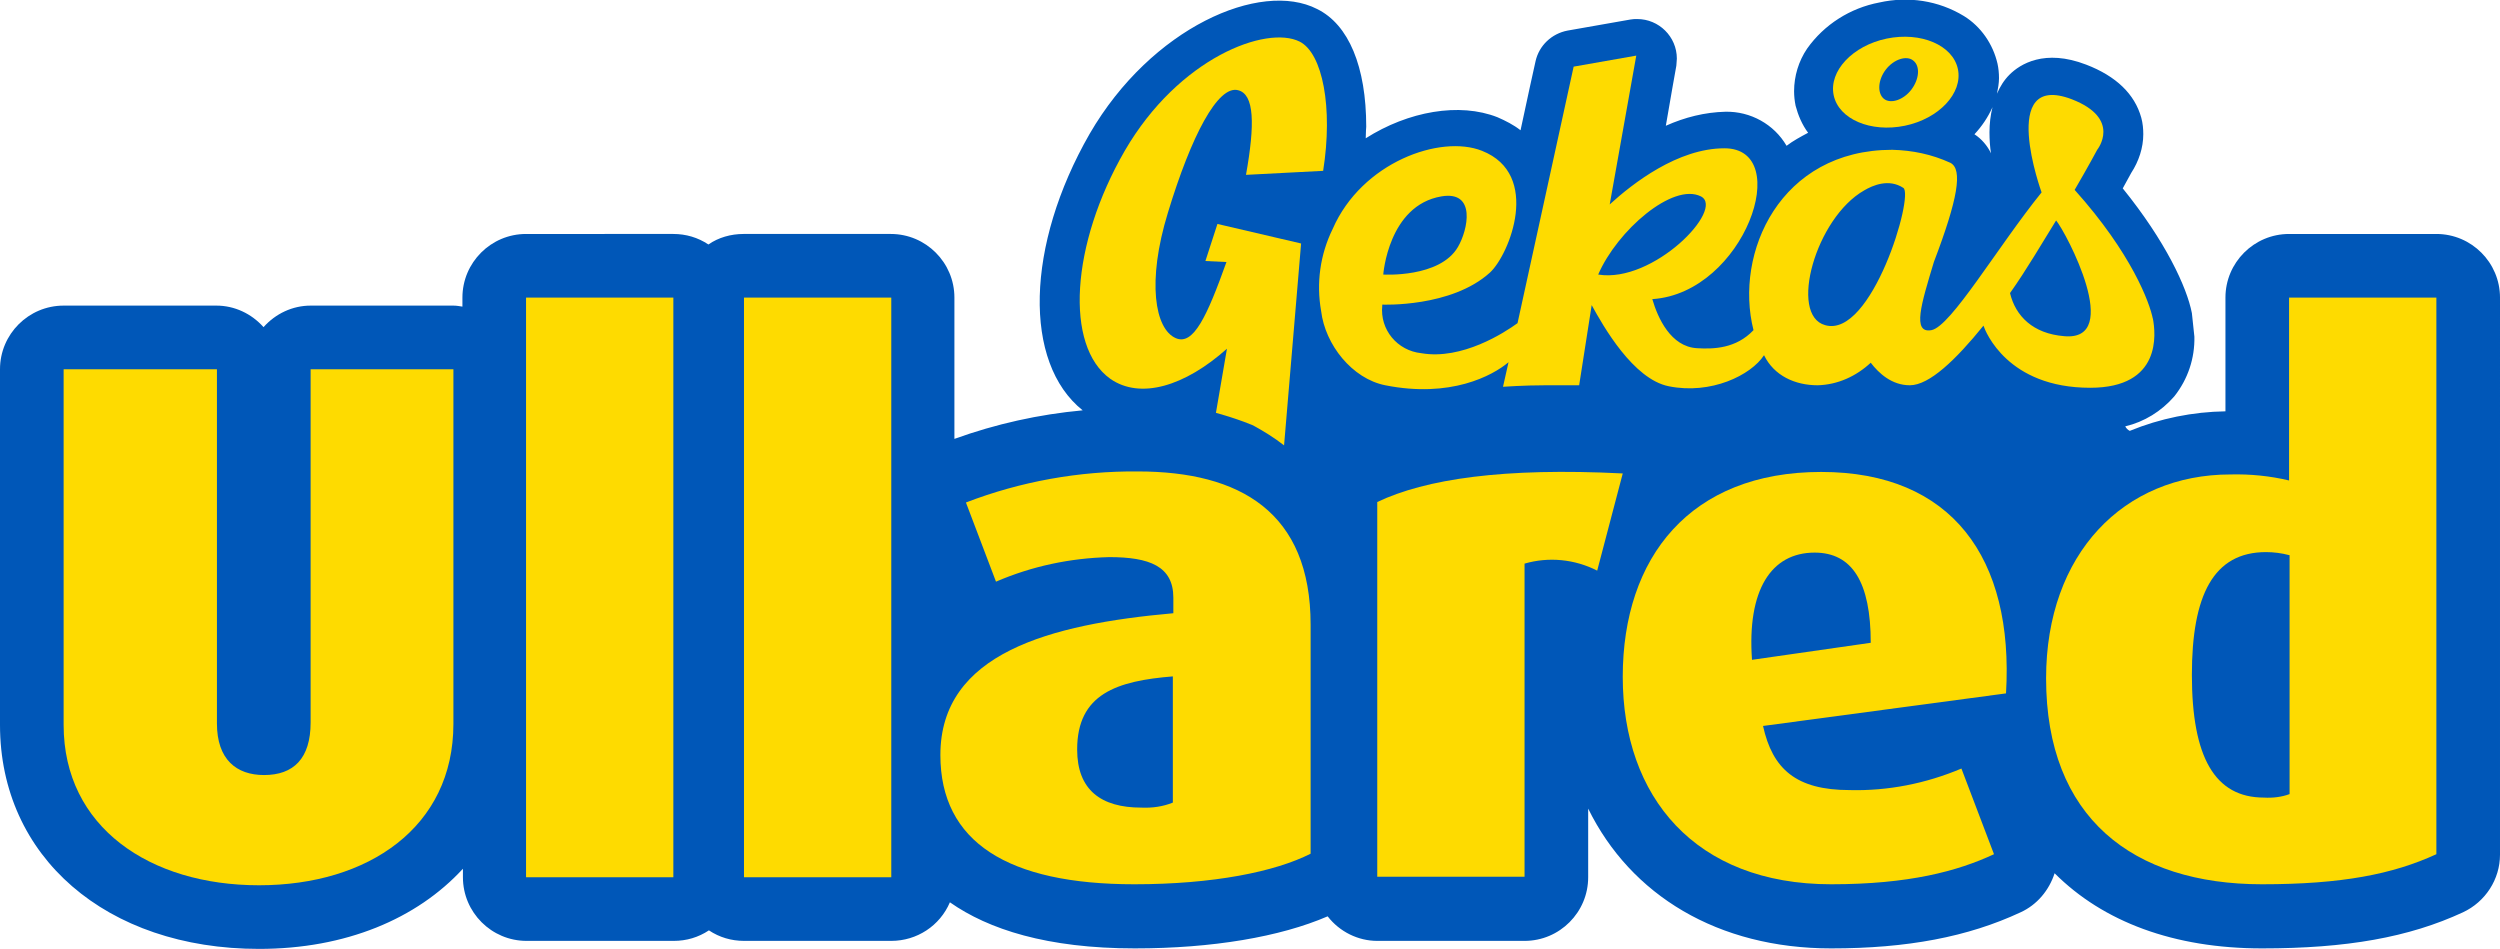
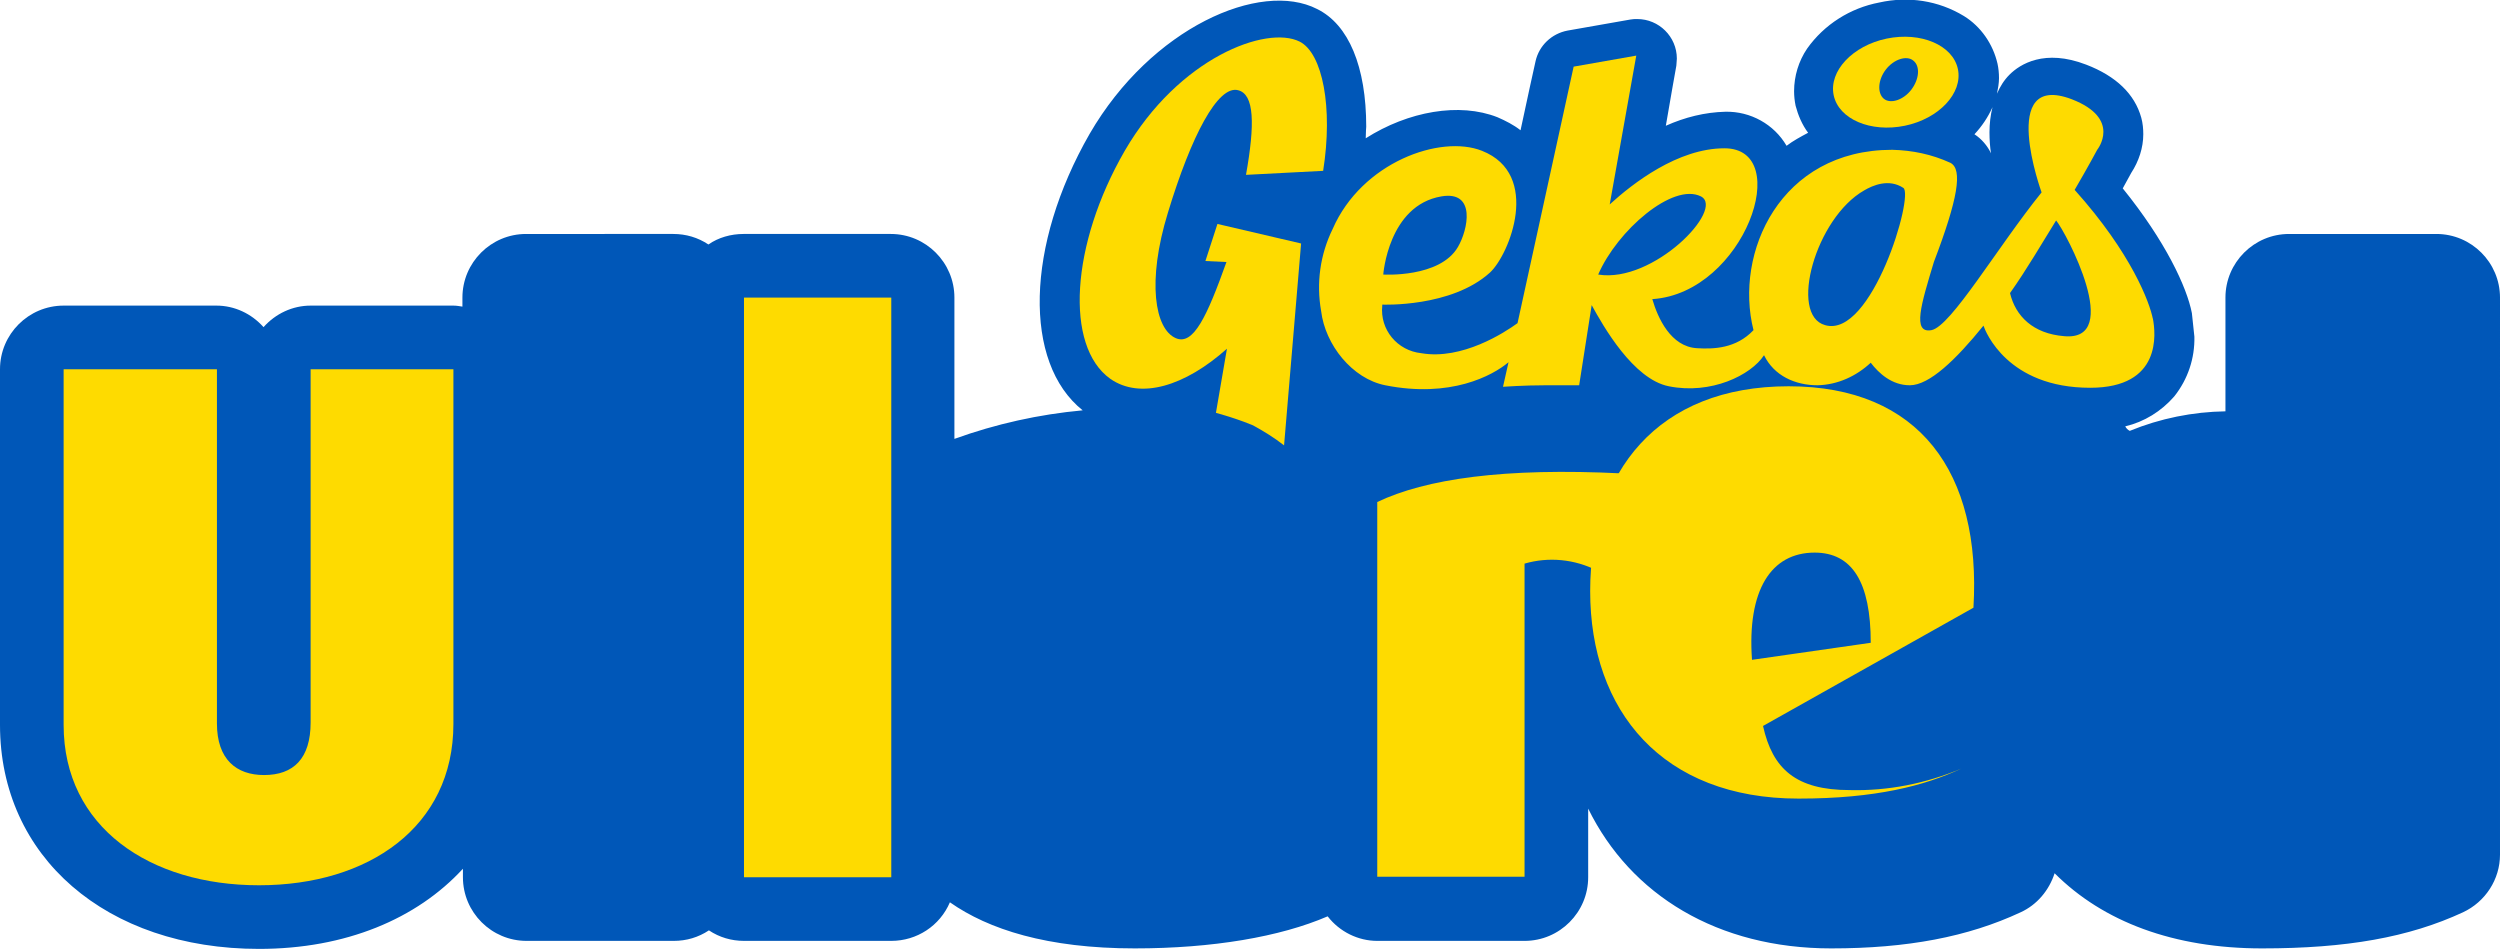
<svg xmlns="http://www.w3.org/2000/svg" version="1.1" id="Layer_1" x="0px" y="0px" viewBox="0 0 499 189.4" style="enable-background:new 0 0 499 189.4;" xml:space="preserve">
  <style type="text/css">
	.st0{fill:#0057B8;}
	.st1{fill:#FEDB00;}
</style>
  <title>justo-logo-primary</title>
  <desc>Created with Sketch.</desc>
  <g id="Layer_2_00000070095626501107574050000010739539371600886688_">
    <g id="Layer_1-2">
      <path class="st0" d="M437.5,62.6L437.5,62.6L437.5,62.6L437.5,62.6z M486.3,46.7h-29.4c-7,0-12.7,5.7-12.7,12.7v22.7    c-6.5,0.1-13,1.4-19.1,3.9c-0.4-0.2-0.7-0.5-0.9-0.9c3.8-0.9,7.2-3,9.8-6c2.7-3.4,4.1-7.6,4-11.9l-0.5-4.7    c-1-5.2-5.3-14.4-13.8-24.9l1.7-3.1c1.5-2.3,2.4-5,2.4-7.7c0-1.1-0.1-2.2-0.4-3.3c-1.3-4.7-5-8.3-11-10.6    c-8.3-3.2-13.2-0.1-15.3,2c-1.1,1.1-1.9,2.4-2.5,3.8c0.2-1,0.4-2.1,0.4-3.1c0-1-0.1-2-0.3-2.9c-0.9-3.9-3.3-7.4-6.7-9.5    c-5.1-3.1-11.1-4-16.9-2.7c-5.8,1.1-11,4.4-14.4,9.2c-1.7,2.5-2.6,5.5-2.6,8.5c0,1,0.1,1.9,0.3,2.9c0.5,1.9,1.3,3.8,2.5,5.4    c-1.5,0.8-3,1.6-4.3,2.6c-2.5-4.3-7.2-6.9-12.2-6.8c-4.1,0.1-8.1,1.1-11.9,2.8c0.7-4.2,2.1-12,2.1-12l0.1-1.4    c0-4.4-3.6-7.9-7.9-7.9c-0.5,0-0.9,0-1.4,0.1l-12.5,2.2c-3.2,0.6-5.7,3-6.4,6.1c0,0-2,9-3,13.8c-1.4-1.1-3-1.9-4.6-2.6    c-7.6-3-17.8-1.2-26.3,4.2c0-1.1,0.1-2.3,0.1-2.3c0-12-3.5-20.4-9.8-23.5c-11.3-5.8-33.1,3.7-45.4,24.9    c-12.8,22.3-13.3,45.7-1.4,55.2c-8.7,0.8-17.3,2.7-25.6,5.7V59.4c0-7-5.7-12.7-12.7-12.7h-29.4c-2.5,0-5,0.7-7,2.1    c-2.1-1.4-4.5-2.1-7-2.1H105c-7,0-12.7,5.7-12.7,12.7v1.8c-0.6-0.1-1.2-0.2-1.8-0.2H62c-3.6,0-7,1.6-9.4,4.3    c-2.4-2.7-5.8-4.3-9.4-4.3H12.7C5.7,61,0,66.7,0,73.7v71c0,26.3,21.2,44.7,51.7,44.7c17.3,0,31.5-6,40.7-16v1.7    c0,7,5.7,12.7,12.7,12.7h29.4c2.5,0,4.9-0.7,7-2.1c2.1,1.4,4.5,2.1,7,2.1h29.4c5.1,0,9.7-3,11.7-7.7c7.7,5.4,19.4,9.2,36.9,9.2    c15.5,0,29-2.3,38.5-6.4c2.4,3.1,6.1,4.9,9.9,4.9h29.4c7,0,12.7-5.7,12.7-12.7v-13.7c8.5,17.3,25.9,27.9,48.5,27.9    c15.2,0,27.3-2.3,37.8-7.2c3.3-1.5,5.7-4.4,6.8-7.8c9.7,9.7,23.8,15,41.4,15c16.9,0,29.3-2.2,40.1-7.2c4.5-2.1,7.4-6.6,7.4-11.5    V59.4C499,52.4,493.3,46.7,486.3,46.7C486.3,46.7,486.3,46.7,486.3,46.7z M397.4,30.6c-0.7-1.5-1.9-2.9-3.3-3.8    c1.5-1.6,2.7-3.4,3.6-5.4c-0.4,1.6-0.6,3.3-0.6,5C397.1,27.9,397.2,29.3,397.4,30.6z" />
-       <path class="st1" d="M226.4,176.5c-25.2,0-38.7-8.4-38.7-25.8c0-20.3,21.8-26.1,46.5-28.3v-3.1c0-6.3-4.8-8.1-12.8-8.1    c-7.8,0.2-15.4,1.8-22.6,4.9l-6-15.8c10.9-4.2,22.6-6.3,34.3-6.2c20.4,0,34.5,8.1,34.5,30.6v45.7    C254.5,174,242.2,176.5,226.4,176.5L226.4,176.5z M234.2,135c-11.3,0.9-19.2,3.5-19.2,14.6c0,8.1,4.8,11.6,12.8,11.6    c2.2,0.1,4.3-0.2,6.3-1V135L234.2,135z" />
      <path class="st1" d="M51.7,176.7c-21.8,0-39-11.6-39-32v-71h30.6v70.7c0,7.2,3.9,10.3,9.4,10.3c5.9,0,9.3-3.3,9.3-10.5V73.7h28.5    v70.8C90.5,165.1,73.5,176.7,51.7,176.7L51.7,176.7z" />
-       <polygon class="st1" points="105,175.1 105,59.4 134.4,59.4 134.4,175.1 105,175.1   " />
      <polygon class="st1" points="148.5,175.1 148.5,59.4 177.9,59.4 177.9,175.1 148.5,175.1   " />
      <path class="st1" d="M318.8,113.9c-4.5-2.3-9.7-2.8-14.5-1.4V175h-29.4v-74.8c9.7-4.6,25.2-6.9,49-5.7L318.8,113.9L318.8,113.9z" />
-       <path class="st1" d="M351.9,144.9c1.9,8.6,6.6,12.8,17.3,12.8c7.6,0.2,15.2-1.3,22.3-4.3l6.5,17.1c-7.3,3.4-17,6-32.5,6    c-27.2,0-41.6-17.5-41.6-41.4s13.5-40.9,39.6-40.9c26.1,0,38.5,17.2,36.9,44.2L351.9,144.9L351.9,144.9z M362.2,110.3    c-8.7,0-13.5,7.5-12.5,21.4l23.7-3.4C373.4,116.2,369.7,110.3,362.2,110.3L362.2,110.3z" />
-       <path class="st1" d="M451.5,176.5c-25.8,0-43.1-13.3-43.1-41.1c0-24.9,15.5-40.7,36.8-40.7c4-0.1,7.9,0.3,11.7,1.2V59.4h29.4    v111.1C477.6,174.5,467.4,176.5,451.5,176.5z M456.9,110.8c-1.5-0.4-3.1-0.6-4.6-0.6c-10.5,0-14.8,8.6-14.8,24.5    c0,16.5,4.6,24.5,14.4,24.5c1.7,0.1,3.5-0.1,5.1-0.7V110.8z" />
+       <path class="st1" d="M351.9,144.9c1.9,8.6,6.6,12.8,17.3,12.8c7.6,0.2,15.2-1.3,22.3-4.3c-7.3,3.4-17,6-32.5,6    c-27.2,0-41.6-17.5-41.6-41.4s13.5-40.9,39.6-40.9c26.1,0,38.5,17.2,36.9,44.2L351.9,144.9L351.9,144.9z M362.2,110.3    c-8.7,0-13.5,7.5-12.5,21.4l23.7-3.4C373.4,116.2,369.7,110.3,362.2,110.3L362.2,110.3z" />
      <path class="st1" d="M380.2,25.1c6.8-1.4,11.6-6.5,10.6-11.3s-7.4-7.5-14.2-6.1C369.8,9.1,365,14.2,366,19S373.4,26.5,380.2,25.1z     M376.4,13.9c1.6-2.1,4.2-2.9,5.5-1.8c1.4,1.1,1.2,3.7-0.4,5.8s-4.2,2.9-5.5,1.8S374.8,16,376.4,13.9z" />
      <path class="st1" d="M429.7,63.6c-0.6-3.1-4.2-13-15.6-25.7c2.8-4.8,4.5-8,4.5-8s5-6.2-5.1-10.1c-14.8-5.6-6,18.6-6,18.6    c-8.8,10.9-18.1,26.8-22,27.5s-2-5.3,0.5-13.6c4.8-12.6,5.8-18.5,3.3-19.8c-3.7-1.7-7.6-2.5-11.6-2.6c-22.4,0-31.6,20.6-27.7,36    c-3.5,3.7-8,3.8-11.3,3.6c-5.2-0.3-7.8-6-8.9-9.8h0.1c18.3-1.3,28.3-30.1,14.3-30.1c-9.3,0-18.3,7-22.9,11.2l5.3-29.7l-12.5,2.2    l-11.2,51.2c-2.6,1.9-11.1,7.4-19.2,6c-4.8-0.5-8.3-4.7-7.8-9.5c0-0.1,0-0.1,0-0.2c0,0,13.8,0.6,21.5-6.4    c3.9-3.6,10.3-19.6-1.6-24.3c-8.3-3.3-24,2.3-29.8,15.6c-2.5,5.1-3.3,10.8-2.3,16.4c0.8,6.7,6.2,13.5,12.8,14.8    c13,2.6,21.4-1.9,24.6-4.6l-1.1,4.9c0,0,4.2-0.3,8.5-0.3h6.7l2.5-16c2.3,4.2,8.3,14.8,15.4,16.2c8.4,1.7,16.4-2.2,19-6.2    c2,4.1,6.2,6,10.7,6c4-0.1,7.7-1.8,10.6-4.5c1.6,2.1,4.2,4.5,7.8,4.5c3.9,0,9.2-5.1,14.7-11.9c0.4,1.2,4.8,12.4,21.3,12.4    c14.3,0,13.1-10.8,12.5-13.9L429.7,63.6z M287.7,39.2c7-1.2,5.3,6.7,3.3,10.1c-3.6,6.2-14.9,5.5-14.9,5.5S277.1,41,287.7,39.2    L287.7,39.2z M319,54.8c3.8-8.8,14.9-18.4,20.5-15.6C344.4,41.7,330,56.6,319,54.8z M364.3,64.9c-7.3-2-1.9-21.4,7.8-26.9    c1.7-1,4.9-2.4,7.8-0.5C382.1,38.9,373.6,67.6,364.3,64.9L364.3,64.9z M412,67.1c-6.2-0.5-9.7-4-10.8-8.6c3.4-4.8,6.4-10,9.2-14.5    C412.4,46.4,423.9,68.2,412,67.1L412,67.1z" />
      <path class="st1" d="M264.1,34.1c2-12.6-0.1-23.5-4.7-25.8c-6.6-3.3-24.1,3.2-34.9,21.8c-10.8,18.7-12,39-2.9,45.5    c6,4.2,14.9,1.5,23.3-6l-2.2,12.8c2.5,0.7,5,1.5,7.4,2.5c2.2,1.2,4.3,2.5,6.2,4l3.4-40.3L243,44.7l-2.4,7.4l4.2,0.2    c-3.9,10.9-6.6,16.7-10.1,15.2c-4.2-1.8-5.8-11.3-1.6-25c4.7-15.5,10-25.5,14-24.5c3.3,0.8,3.4,6.8,1.6,16.9L264.1,34.1    L264.1,34.1z" />
    </g>
  </g>
</svg>